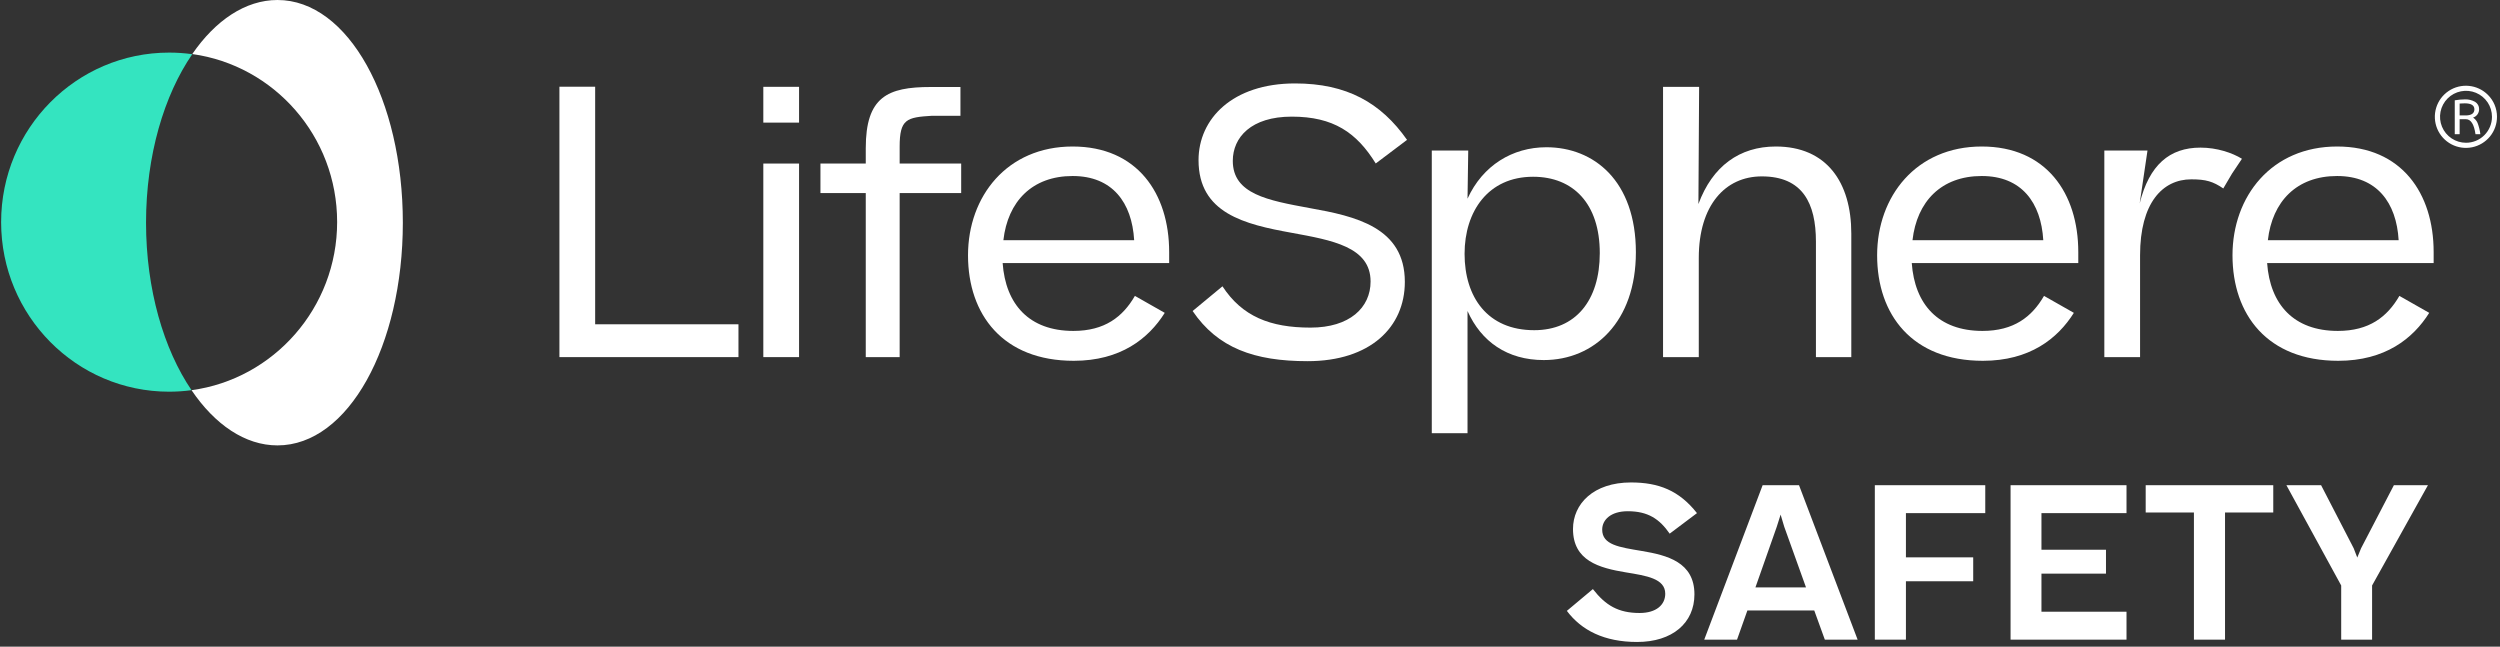
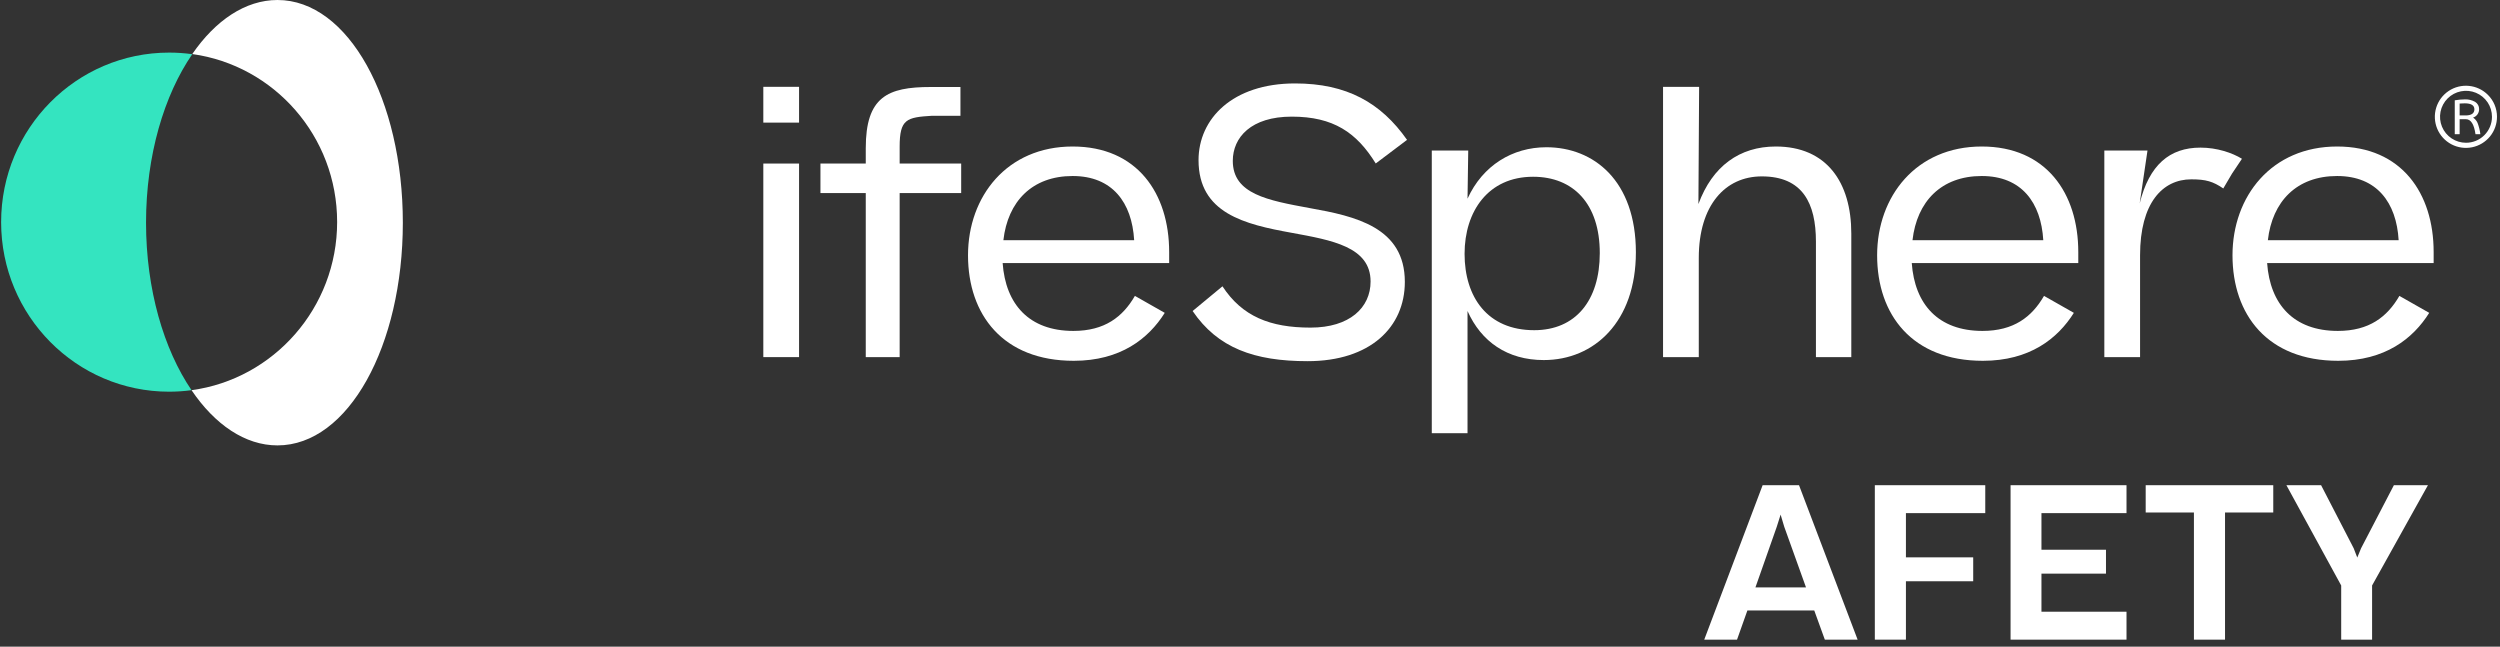
<svg xmlns="http://www.w3.org/2000/svg" width="433" height="112" viewBox="0 0 433 112" fill="none">
  <rect x="0" y="0" width="433" height="112" fill="#333333" stroke="none" />
-   <path d="M271.38 105.804C273.909 109.175 277.866 111.19 283.546 111.19C289.665 111.19 293.476 107.892 293.476 102.945C293.476 97.339 288.713 96.166 284.389 95.433C280.431 94.774 277.5 94.371 277.5 91.733C277.5 90.047 278.966 88.545 281.934 88.545C285.451 88.545 287.43 89.9 289.189 92.429L293.916 88.874C290.838 84.954 287.284 83.561 282.483 83.561C275.997 83.561 272.443 87.262 272.443 91.623C272.443 97.119 276.95 98.365 281.604 99.135C285.158 99.721 288.42 100.197 288.42 102.836C288.42 104.741 286.881 106.17 283.986 106.17C280.285 106.17 278.086 104.851 275.888 102.029L271.38 105.804Z" fill="white" />
  <path d="M295.174 110.787H300.854L302.649 105.73H314.228L316.061 110.787H321.74L311.59 84.037H305.287L295.174 110.787ZM307.742 91.219L308.402 89.131L309.025 91.219L312.799 101.736H304.041L307.742 91.219Z" fill="white" />
  <path d="M324.72 110.787H330.106V100.674H341.759V96.533H330.106V88.874H343.848V84.037H324.72V110.787Z" fill="white" />
  <path d="M348.23 110.787H368.311V105.95H353.58V99.354H364.756V95.214H353.58V88.874H368.311V84.037H348.23V110.787Z" fill="white" />
  <path d="M371.633 88.764H379.988V110.787H385.374V88.764H393.729V84.037H371.633V88.764Z" fill="white" />
  <path d="M405.495 101.406V110.787H410.845V101.406L420.519 84.037H414.62L408.94 94.957L408.28 96.57L407.657 94.957L402.014 84.037H396.005L405.495 101.406Z" fill="white" />
  <path fill-rule="evenodd" clip-rule="evenodd" d="M33.174 67.58C37.208 73.533 42.443 77.143 48.057 77.143C60.341 77.143 69.772 59.864 69.772 38.565C69.772 17.267 60.341 0 48.057 0C42.503 0 37.316 3.526 33.3 9.362C47.474 11.332 58.392 23.605 58.392 38.451C58.392 53.298 47.411 65.651 33.174 67.58Z" fill="white" />
  <path fill-rule="evenodd" clip-rule="evenodd" d="M33.174 67.58C28.369 60.509 25.293 50.129 25.293 38.565C25.293 26.903 28.438 16.453 33.3 9.386C31.973 9.201 30.634 9.109 29.294 9.11C13.225 9.11 0.195 22.256 0.195 38.475C0.195 54.694 13.225 67.841 29.294 67.841C30.591 67.841 31.888 67.753 33.174 67.58Z" fill="#34E4C0" />
  <path d="M430.902 16.426C430.021 15.545 428.862 14.997 427.622 14.876C426.382 14.754 425.138 15.066 424.103 15.759C423.067 16.452 422.305 17.483 421.944 18.676C421.584 19.869 421.649 21.149 422.127 22.3C422.606 23.45 423.469 24.399 424.568 24.984C425.668 25.569 426.937 25.755 428.159 25.509C429.38 25.263 430.478 24.601 431.266 23.636C432.054 22.671 432.483 21.462 432.479 20.216C432.48 19.512 432.341 18.814 432.07 18.163C431.8 17.513 431.403 16.922 430.902 16.426ZM427.112 24.727C426.222 24.727 425.352 24.463 424.612 23.968C423.872 23.474 423.295 22.771 422.955 21.949C422.614 21.126 422.525 20.221 422.699 19.349C422.873 18.476 423.302 17.674 423.932 17.045C424.561 16.416 425.363 15.988 426.236 15.815C427.11 15.641 428.014 15.731 428.836 16.072C429.658 16.413 430.361 16.991 430.855 17.731C431.349 18.471 431.612 19.341 431.611 20.232C431.611 20.823 431.493 21.409 431.266 21.956C431.039 22.502 430.706 22.998 430.287 23.416C429.867 23.834 429.37 24.164 428.822 24.389C428.275 24.614 427.689 24.729 427.097 24.727H427.112Z" fill="white" />
  <path d="M428.336 20.368C428.646 20.267 428.916 20.069 429.104 19.802C429.293 19.536 429.39 19.216 429.382 18.89C429.387 18.645 429.327 18.402 429.209 18.187C429.092 17.972 428.92 17.791 428.711 17.662C428.164 17.337 427.532 17.181 426.896 17.215C426.315 17.221 425.736 17.274 425.164 17.374V23.238H426.009V20.645H427.085C427.952 20.645 428.508 21.509 428.753 23.238H429.598C429.515 22.568 429.351 21.911 429.109 21.282C428.946 20.908 428.677 20.591 428.336 20.368ZM427.044 19.989H426.009V17.935C426.244 17.912 426.539 17.897 426.896 17.897C428.006 17.897 428.564 18.245 428.564 18.935C428.564 19.625 428.052 19.993 427.04 19.993L427.044 19.989Z" fill="white" />
-   <path d="M96.892 61.852H127.902V56.167H103.081V15.019H96.892V61.852Z" fill="white" />
  <path d="M138.397 28.327H132.207V61.852H138.397V28.327Z" fill="white" />
  <path d="M149.95 61.852H155.82V33.438H166.476V28.327H155.82V25.41C155.82 20.619 157.023 20.317 161.436 20.052H166.349V15.069H161.18C153.715 15.069 149.95 16.786 149.95 25.665V28.327H142.102V33.438H149.95V61.852Z" fill="white" />
  <path d="M201.734 54.186L196.565 51.248C194.459 54.889 191.333 57.316 185.909 57.316C178.252 57.316 174.169 52.717 173.658 45.562H202.499V43.646C202.499 33.488 196.948 25.375 185.782 25.375C174.424 25.375 167.66 33.999 167.66 44.221C167.66 54.506 173.722 62.491 185.973 62.491C194.077 62.491 198.926 58.658 201.734 54.186ZM185.782 30.486C192.673 30.486 196.055 35.085 196.437 41.601H173.786C174.551 34.894 178.763 30.486 185.782 30.486Z" fill="white" />
  <path d="M206.562 53.867C210.901 60.255 217.221 62.555 226.473 62.555C237.32 62.555 243.318 56.678 243.318 48.82C243.318 39.366 234.768 37.449 226.856 36.044C219.582 34.702 213.52 33.616 213.52 27.867C213.52 23.778 216.71 20.201 223.729 20.201C230.94 20.201 234.96 22.948 238.278 28.314L243.701 24.225C239.171 17.773 233.237 14.451 224.304 14.451C213.456 14.451 207.586 20.584 207.586 27.739C207.586 36.938 215.562 38.855 223.729 40.324C230.684 41.601 237.384 42.751 237.384 48.756C237.384 53.292 233.747 56.742 226.984 56.742C219.965 56.742 215.143 54.797 211.73 49.587L206.562 53.867Z" fill="white" />
  <path d="M283.335 43.71C283.335 31.316 276.061 25.503 267.829 25.503C261.959 25.503 256.791 28.66 254.175 34.41L254.298 26.078H247.985V75.033H254.175V53.867C256.535 59.169 261.066 62.363 267.383 62.363C276.124 62.363 283.335 55.719 283.335 43.71ZM265.724 57.189C257.62 57.189 253.664 51.439 253.664 43.965C253.664 36.619 257.748 30.614 265.532 30.614C272.487 30.614 277.082 35.277 277.082 43.837C277.082 52.078 272.87 57.189 265.724 57.189Z" fill="white" />
  <path d="M288.039 61.852H294.229V44.668C294.229 35.533 298.823 30.55 305.14 30.55C312.223 30.55 314.52 35.213 314.52 41.857V61.852H320.645V40.452C320.645 31.572 316.37 25.375 307.565 25.375C301.311 25.375 296.59 28.761 294.165 35.341L294.288 15.051H288.039V61.852Z" fill="white" />
  <path d="M359.192 54.186L354.024 51.248C351.918 54.889 348.791 57.316 343.368 57.316C335.711 57.316 331.627 52.717 331.117 45.562H359.958V43.646C359.958 33.488 354.407 25.375 343.24 25.375C331.882 25.375 325.119 33.999 325.119 44.221C325.119 54.506 331.18 62.491 343.432 62.491C351.535 62.491 356.385 58.658 359.192 54.186ZM343.24 30.486C350.131 30.486 353.513 35.085 353.896 41.601H331.244C332.01 34.894 336.221 30.486 343.24 30.486Z" fill="white" />
  <path d="M381.124 25.567C375.764 25.567 372.255 28.569 370.596 35.213L371.944 26.078H364.47V61.852H370.66V44.221C370.66 35.149 374.552 31.061 379.529 31.061C382.081 31.061 383.286 31.426 385.073 32.64L386.585 30.071L388.306 27.501C386.647 26.479 383.995 25.567 381.124 25.567Z" fill="white" />
  <path d="M420.742 54.186L415.573 51.248C413.468 54.889 410.341 57.316 404.917 57.316C397.261 57.316 393.177 52.717 392.666 45.562H421.508V43.646C421.508 33.488 415.956 25.375 404.79 25.375C393.432 25.375 386.668 33.999 386.668 44.221C386.668 54.506 392.73 62.491 404.981 62.491C413.085 62.491 417.934 58.658 420.742 54.186ZM404.79 30.486C411.681 30.486 415.063 35.085 415.446 41.601H392.794C393.56 34.894 397.771 30.486 404.79 30.486Z" fill="white" />
  <path d="M138.397 15.038H132.207V21.237H138.397V15.038Z" fill="white" />
</svg>